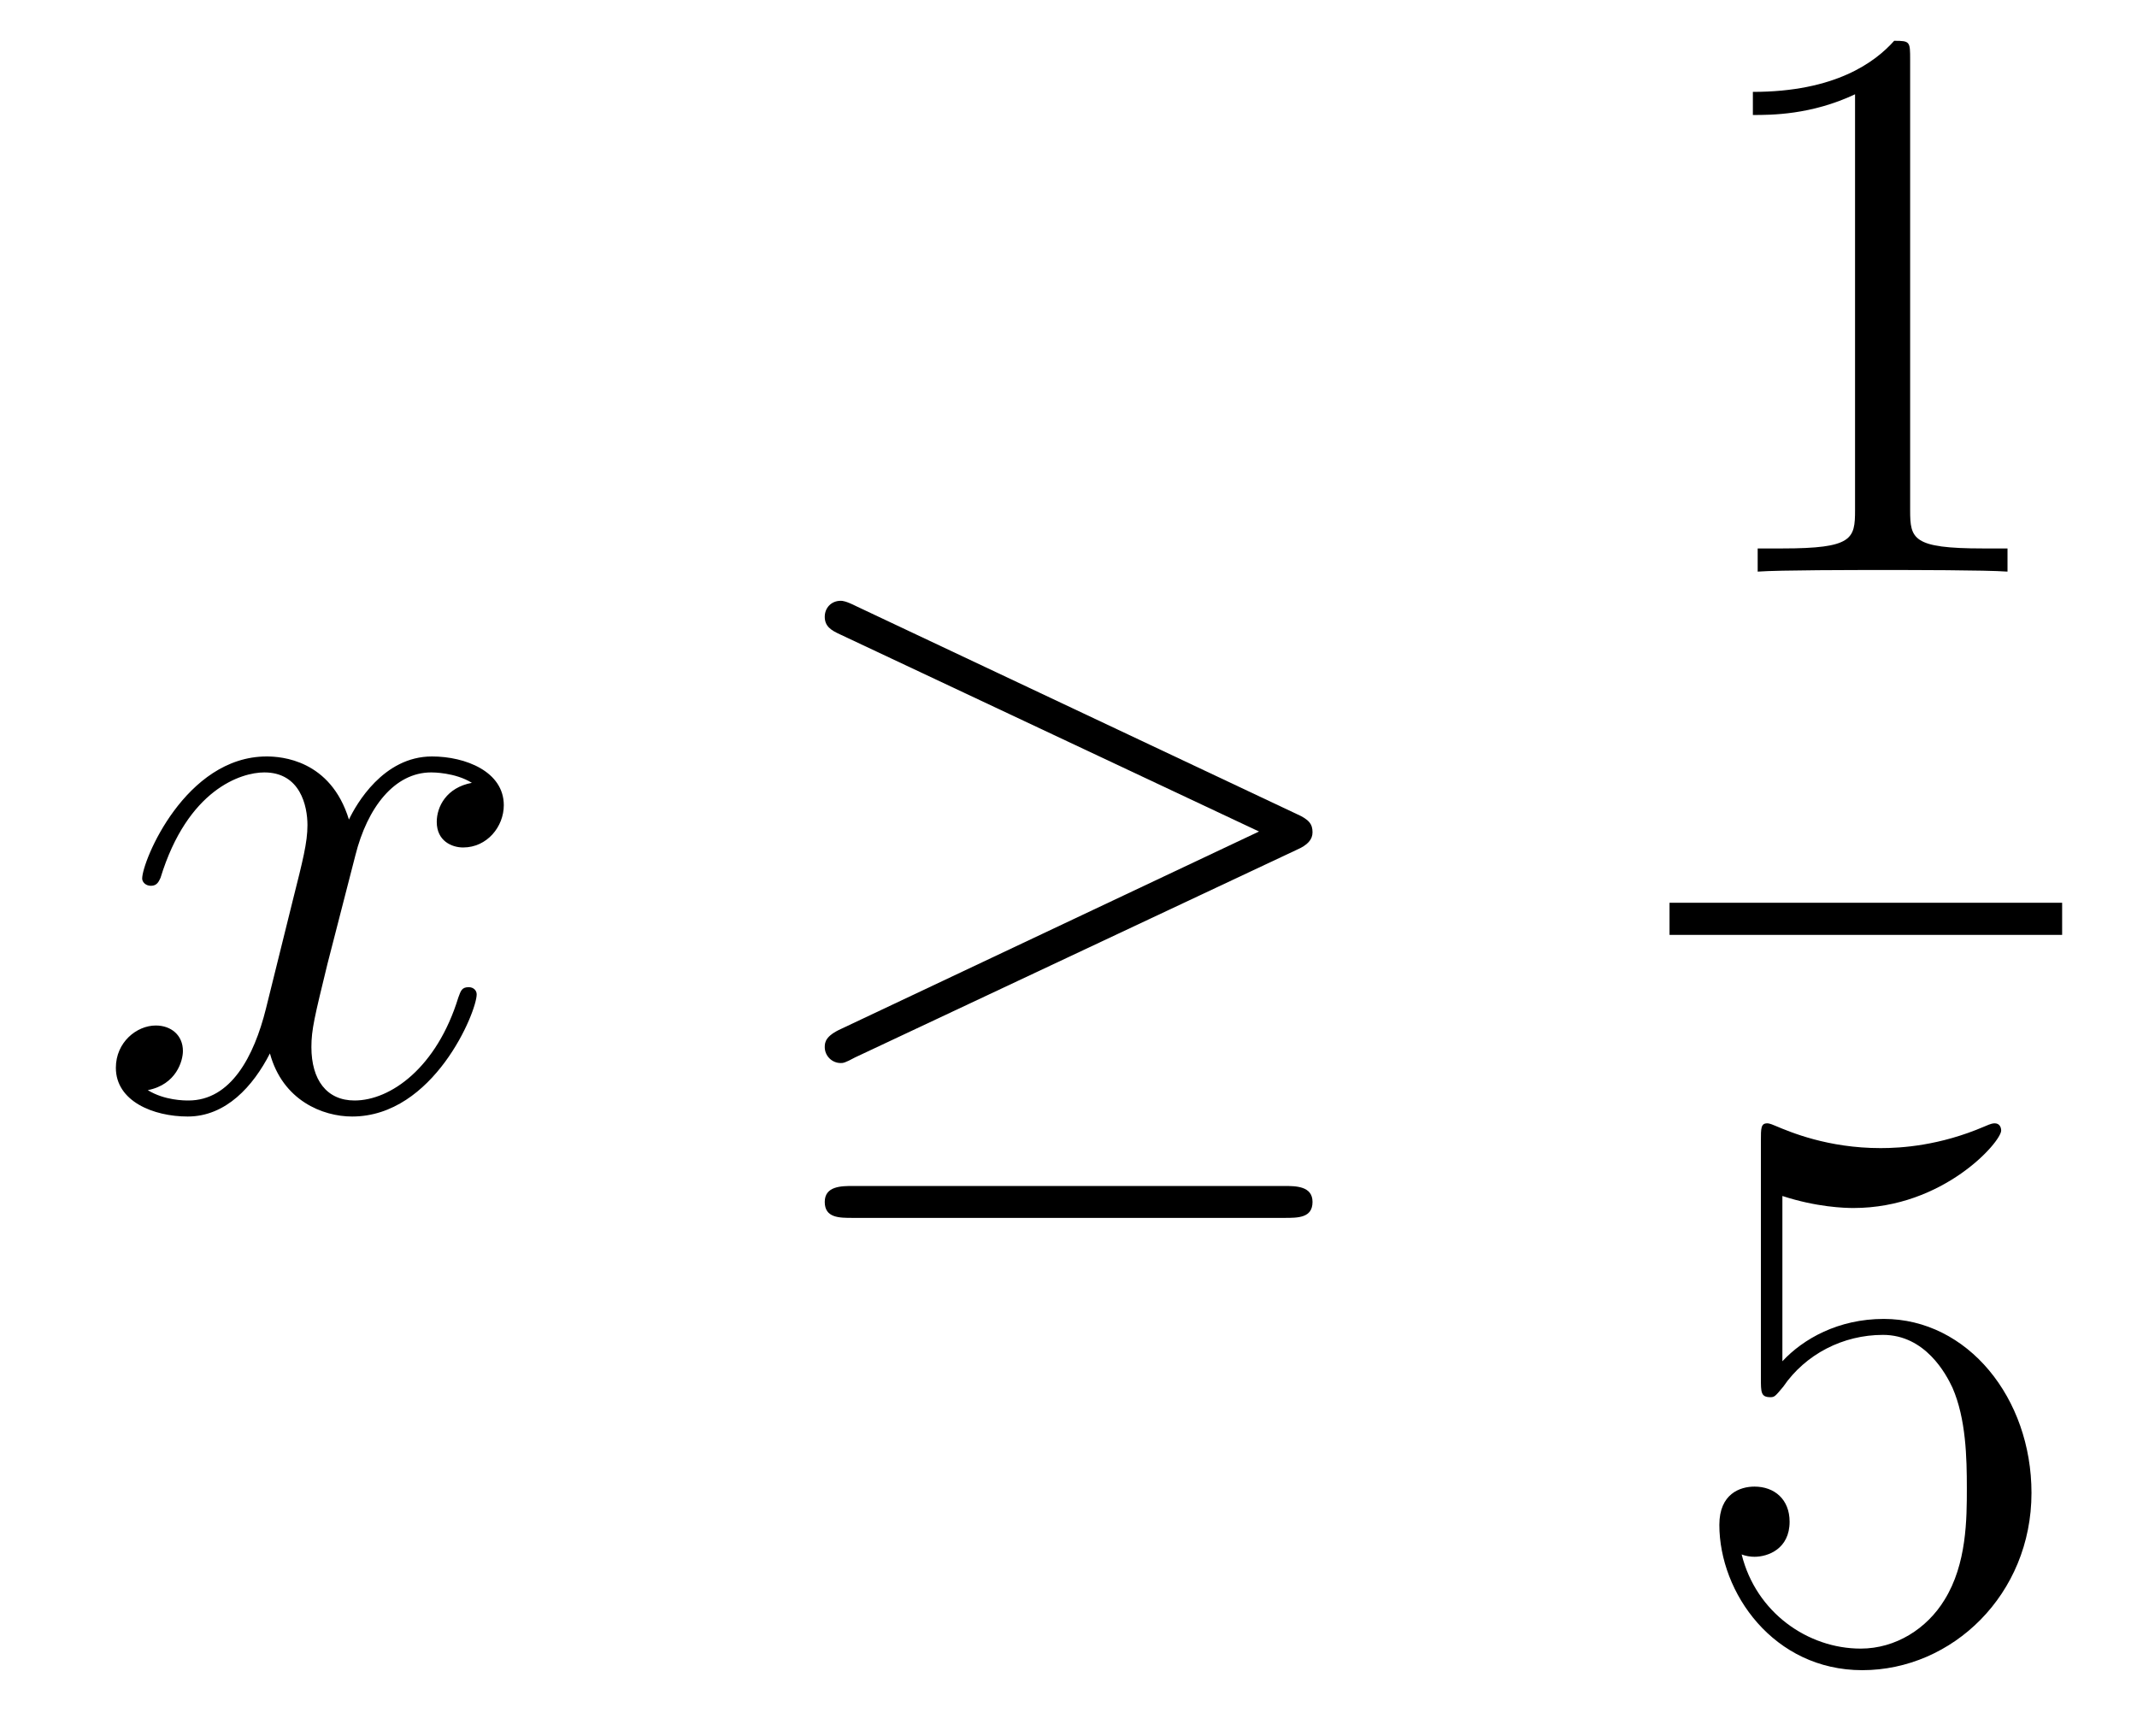
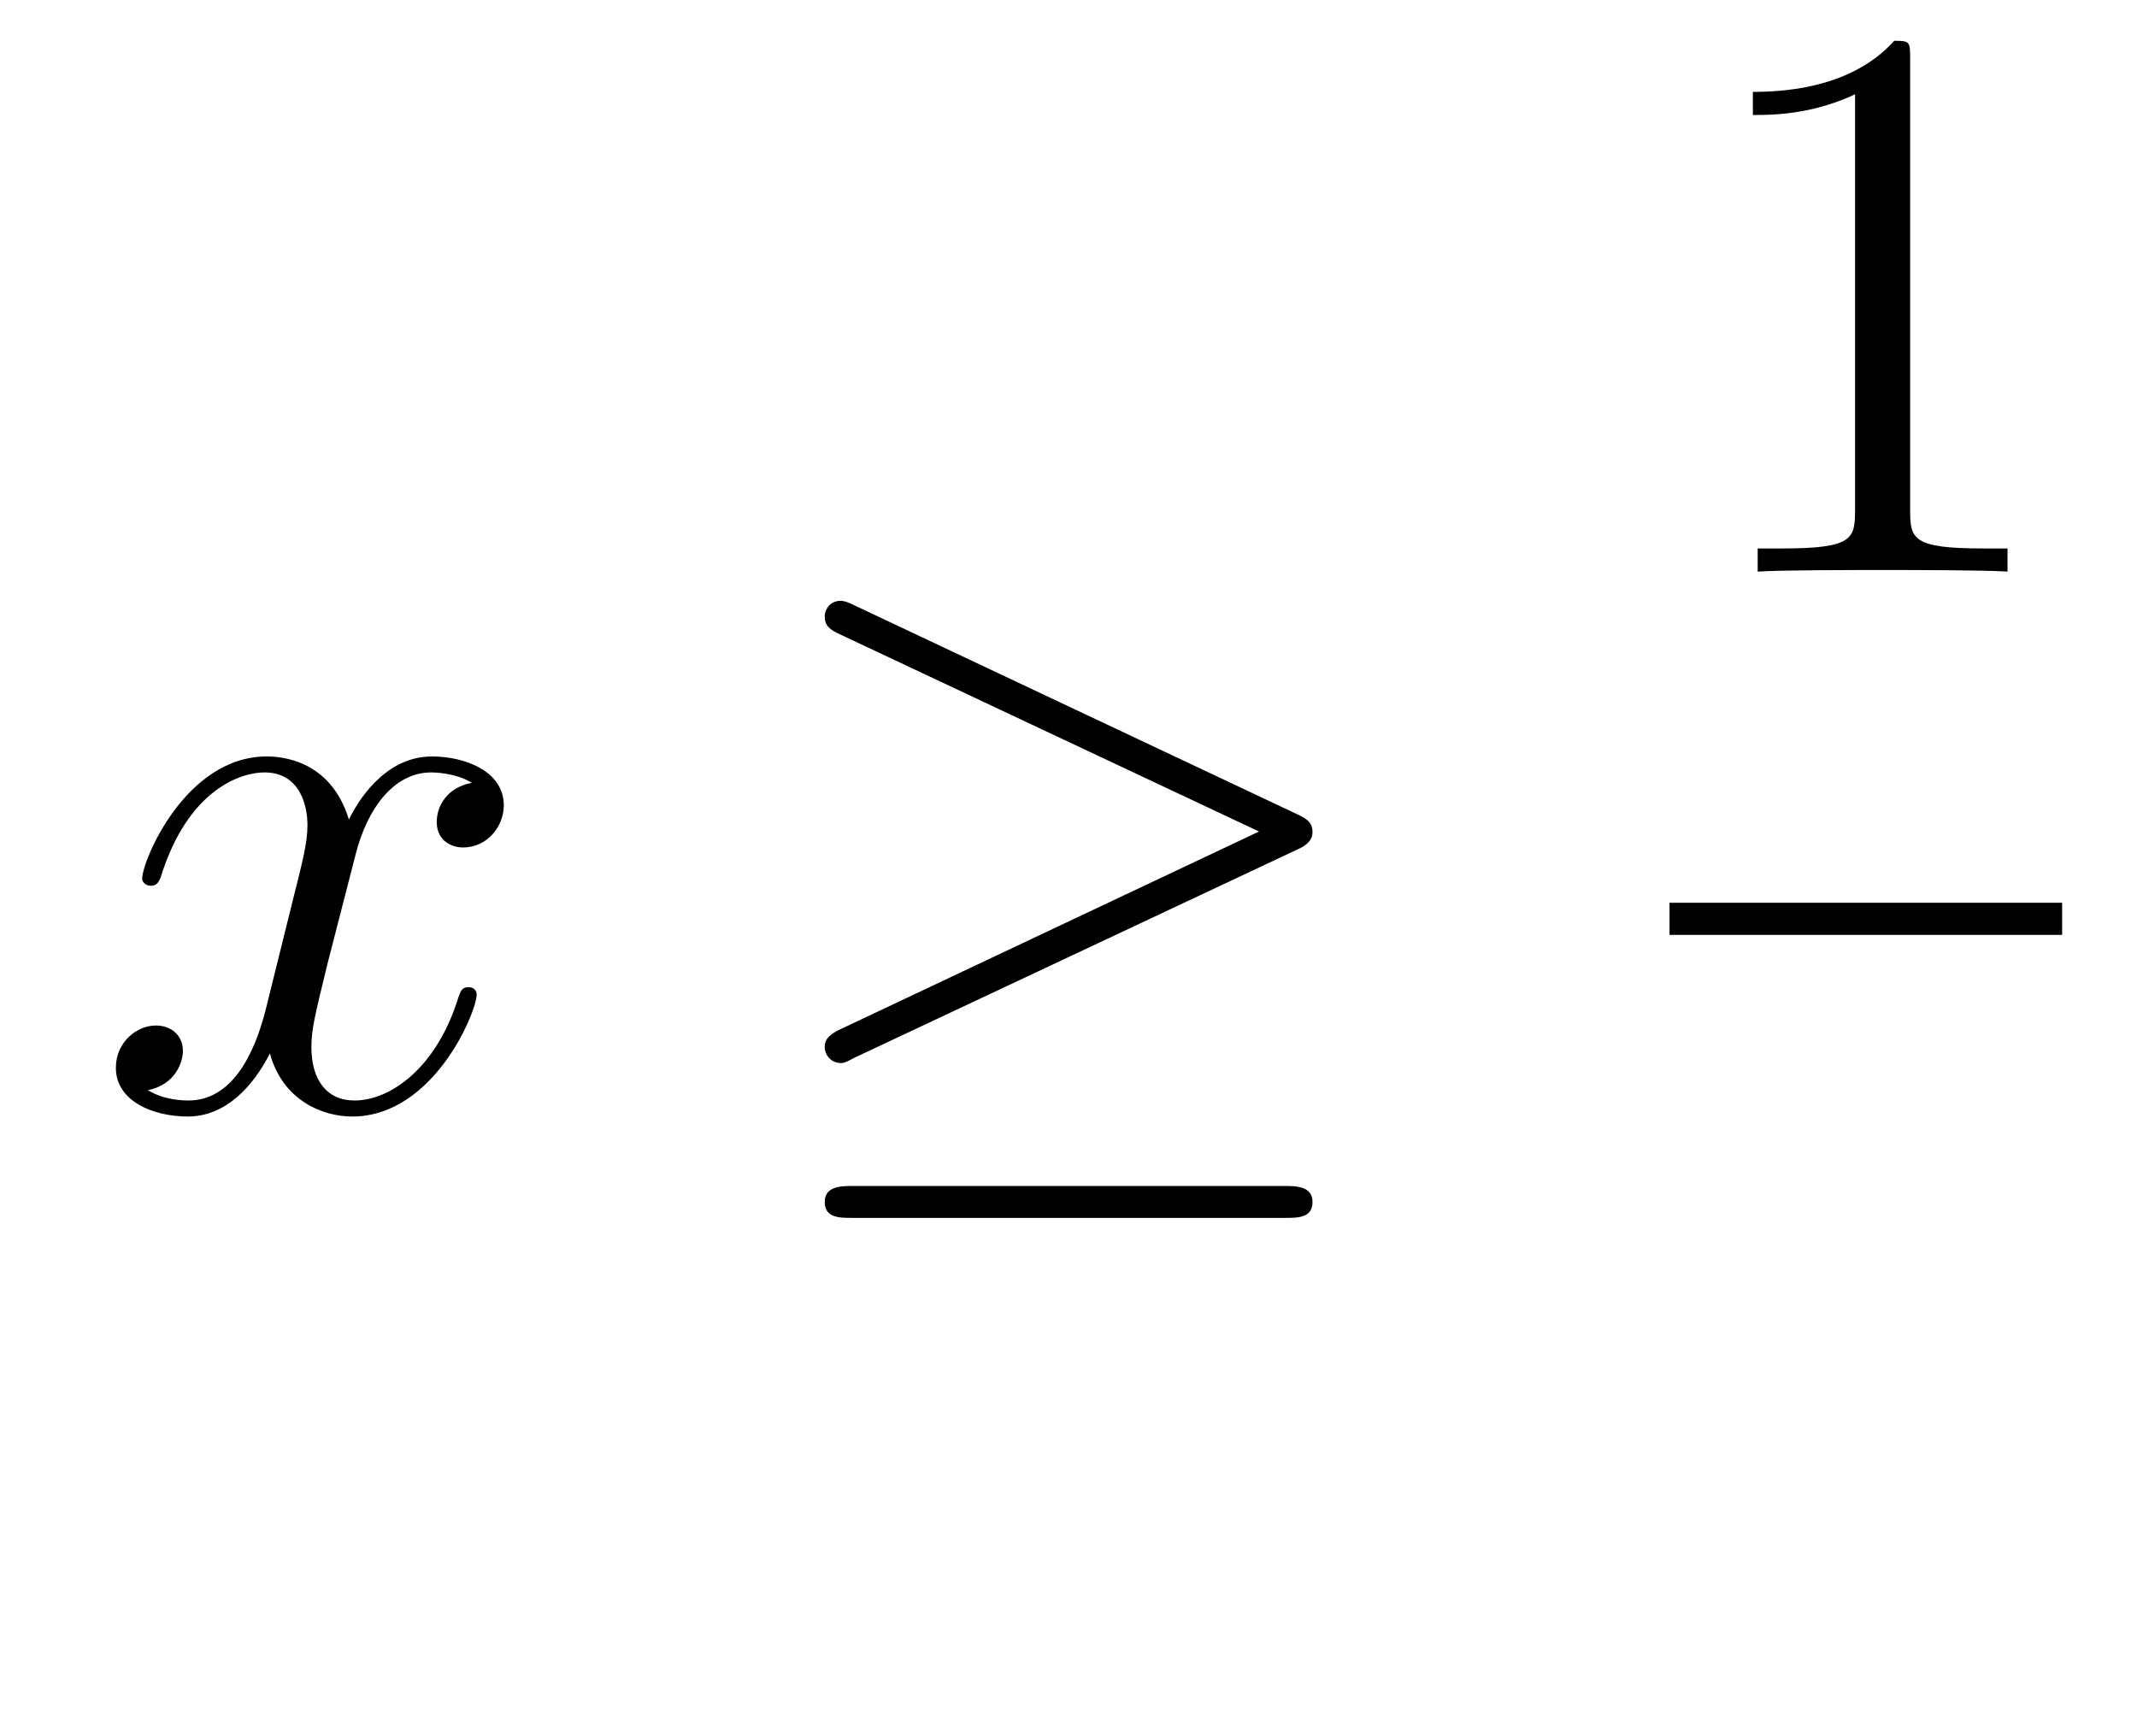
<svg xmlns="http://www.w3.org/2000/svg" height="26pt" version="1.1" viewBox="0 -26 32 26" width="32pt">
  <g id="page1">
    <g transform="matrix(1 0 0 1 -127 641)">
      <path d="M134.066 -655.277C133.684 -655.206 133.54 -654.919 133.54 -654.692C133.54 -654.405 133.767 -654.309 133.935 -654.309C134.293 -654.309 134.544 -654.62 134.544 -654.942C134.544 -655.445 133.971 -655.672 133.468 -655.672C132.739 -655.672 132.333 -654.954 132.225 -654.727C131.95 -655.624 131.209 -655.672 130.994 -655.672C129.775 -655.672 129.129 -654.106 129.129 -653.843C129.129 -653.795 129.177 -653.735 129.261 -653.735C129.356 -653.735 129.38 -653.807 129.404 -653.855C129.811 -655.182 130.612 -655.433 130.958 -655.433C131.496 -655.433 131.604 -654.931 131.604 -654.644C131.604 -654.381 131.532 -654.106 131.388 -653.532L130.982 -651.894C130.803 -651.177 130.456 -650.52 129.822 -650.52C129.763 -650.52 129.464 -650.52 129.213 -650.675C129.643 -650.759 129.739 -651.117 129.739 -651.261C129.739 -651.5 129.56 -651.643 129.333 -651.643C129.046 -651.643 128.735 -651.392 128.735 -651.01C128.735 -650.508 129.297 -650.28 129.811 -650.28C130.384 -650.28 130.791 -650.735 131.042 -651.225C131.233 -650.52 131.831 -650.28 132.273 -650.28C133.493 -650.28 134.138 -651.847 134.138 -652.109C134.138 -652.169 134.09 -652.217 134.018 -652.217C133.911 -652.217 133.899 -652.157 133.863 -652.062C133.54 -651.01 132.847 -650.52 132.309 -650.52C131.891 -650.52 131.663 -650.83 131.663 -651.32C131.663 -651.583 131.711 -651.775 131.903 -652.564L132.321 -654.189C132.5 -654.907 132.907 -655.433 133.457 -655.433C133.481 -655.433 133.815 -655.433 134.066 -655.277Z" fill-rule="evenodd" />
      <path d="M146.415 -654.273C146.582 -654.345 146.654 -654.428 146.654 -654.536C146.654 -654.656 146.606 -654.727 146.415 -654.811L139.828 -657.919C139.661 -658.003 139.613 -658.003 139.589 -658.003C139.446 -658.003 139.35 -657.895 139.35 -657.764C139.35 -657.62 139.446 -657.561 139.577 -657.501L145.853 -654.548L139.601 -651.595C139.362 -651.488 139.35 -651.392 139.35 -651.32C139.35 -651.189 139.457 -651.081 139.589 -651.081C139.625 -651.081 139.649 -651.081 139.804 -651.165L146.415 -654.273ZM146.235 -648.762C146.439 -648.762 146.654 -648.762 146.654 -649.001C146.654 -649.24 146.403 -649.24 146.223 -649.24H139.78C139.601 -649.24 139.35 -649.24 139.35 -649.001C139.35 -648.762 139.565 -648.762 139.768 -648.762H146.235Z" fill-rule="evenodd" />
      <path d="M155.603 -666.102C155.603 -666.378 155.603 -666.389 155.364 -666.389C155.077 -666.067 154.479 -665.624 153.248 -665.624V-665.278C153.523 -665.278 154.12 -665.278 154.778 -665.588V-659.36C154.778 -658.93 154.742 -658.787 153.69 -658.787H153.32V-658.44C153.642 -658.464 154.802 -658.464 155.196 -658.464C155.591 -658.464 156.738 -658.464 157.061 -658.44V-658.787H156.691C155.639 -658.787 155.603 -658.93 155.603 -659.36V-666.102Z" fill-rule="evenodd" />
      <path d="M152 -653H157.879V-653.481H152" />
-       <path d="M153.69 -649.09C154.204 -648.922 154.623 -648.91 154.754 -648.91C156.105 -648.91 156.966 -649.902 156.966 -650.07C156.966 -650.118 156.942 -650.178 156.87 -650.178C156.846 -650.178 156.822 -650.178 156.714 -650.13C156.045 -649.843 155.471 -649.807 155.161 -649.807C154.372 -649.807 153.81 -650.046 153.582 -650.142C153.499 -650.178 153.475 -650.178 153.463 -650.178C153.368 -650.178 153.368 -650.106 153.368 -649.914V-646.364C153.368 -646.149 153.368 -646.077 153.511 -646.077C153.571 -646.077 153.582 -646.089 153.702 -646.233C154.037 -646.723 154.599 -647.01 155.196 -647.01C155.83 -647.01 156.141 -646.424 156.236 -646.221C156.44 -645.754 156.452 -645.169 156.452 -644.714C156.452 -644.26 156.452 -643.579 156.117 -643.041C155.854 -642.611 155.388 -642.312 154.862 -642.312C154.073 -642.312 153.296 -642.85 153.08 -643.722C153.14 -643.698 153.212 -643.687 153.272 -643.687C153.475 -643.687 153.798 -643.806 153.798 -644.212C153.798 -644.547 153.571 -644.738 153.272 -644.738C153.057 -644.738 152.746 -644.631 152.746 -644.165C152.746 -643.148 153.559 -641.989 154.886 -641.989C156.236 -641.989 157.42 -643.125 157.42 -644.643C157.42 -646.065 156.463 -647.249 155.208 -647.249C154.527 -647.249 154.001 -646.95 153.69 -646.615V-649.09Z" fill-rule="evenodd" />
    </g>
  </g>
</svg>